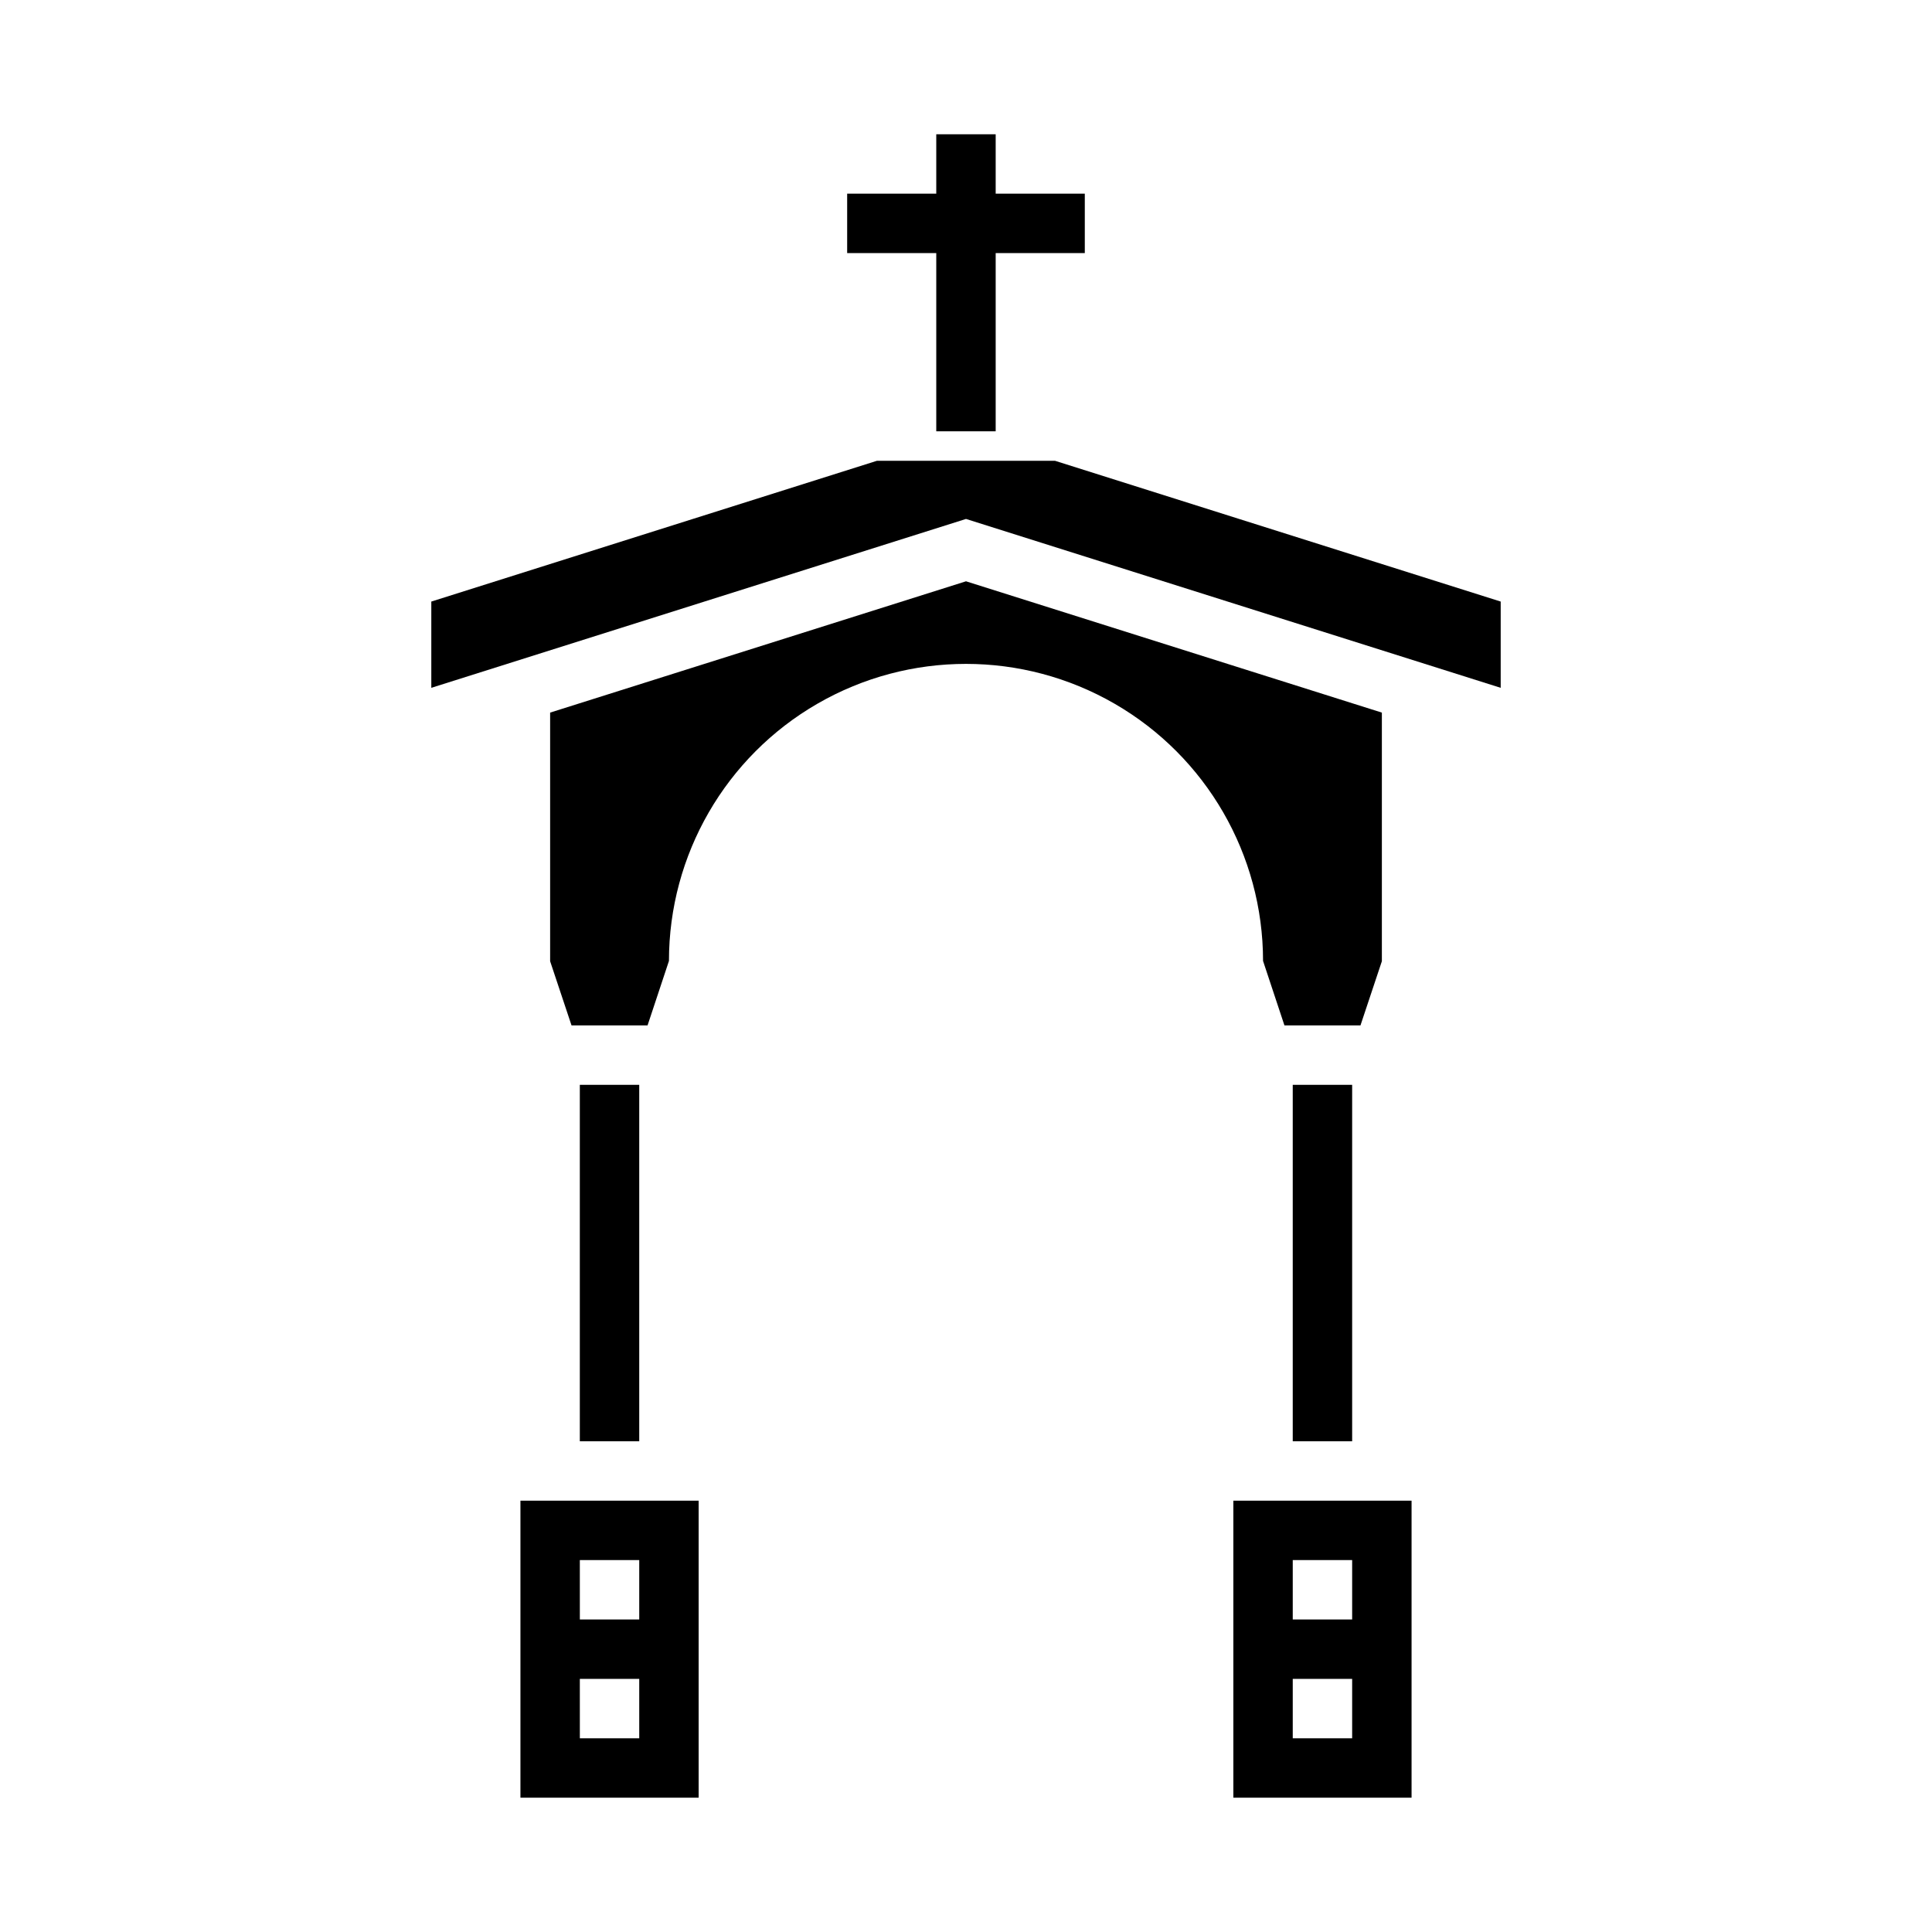
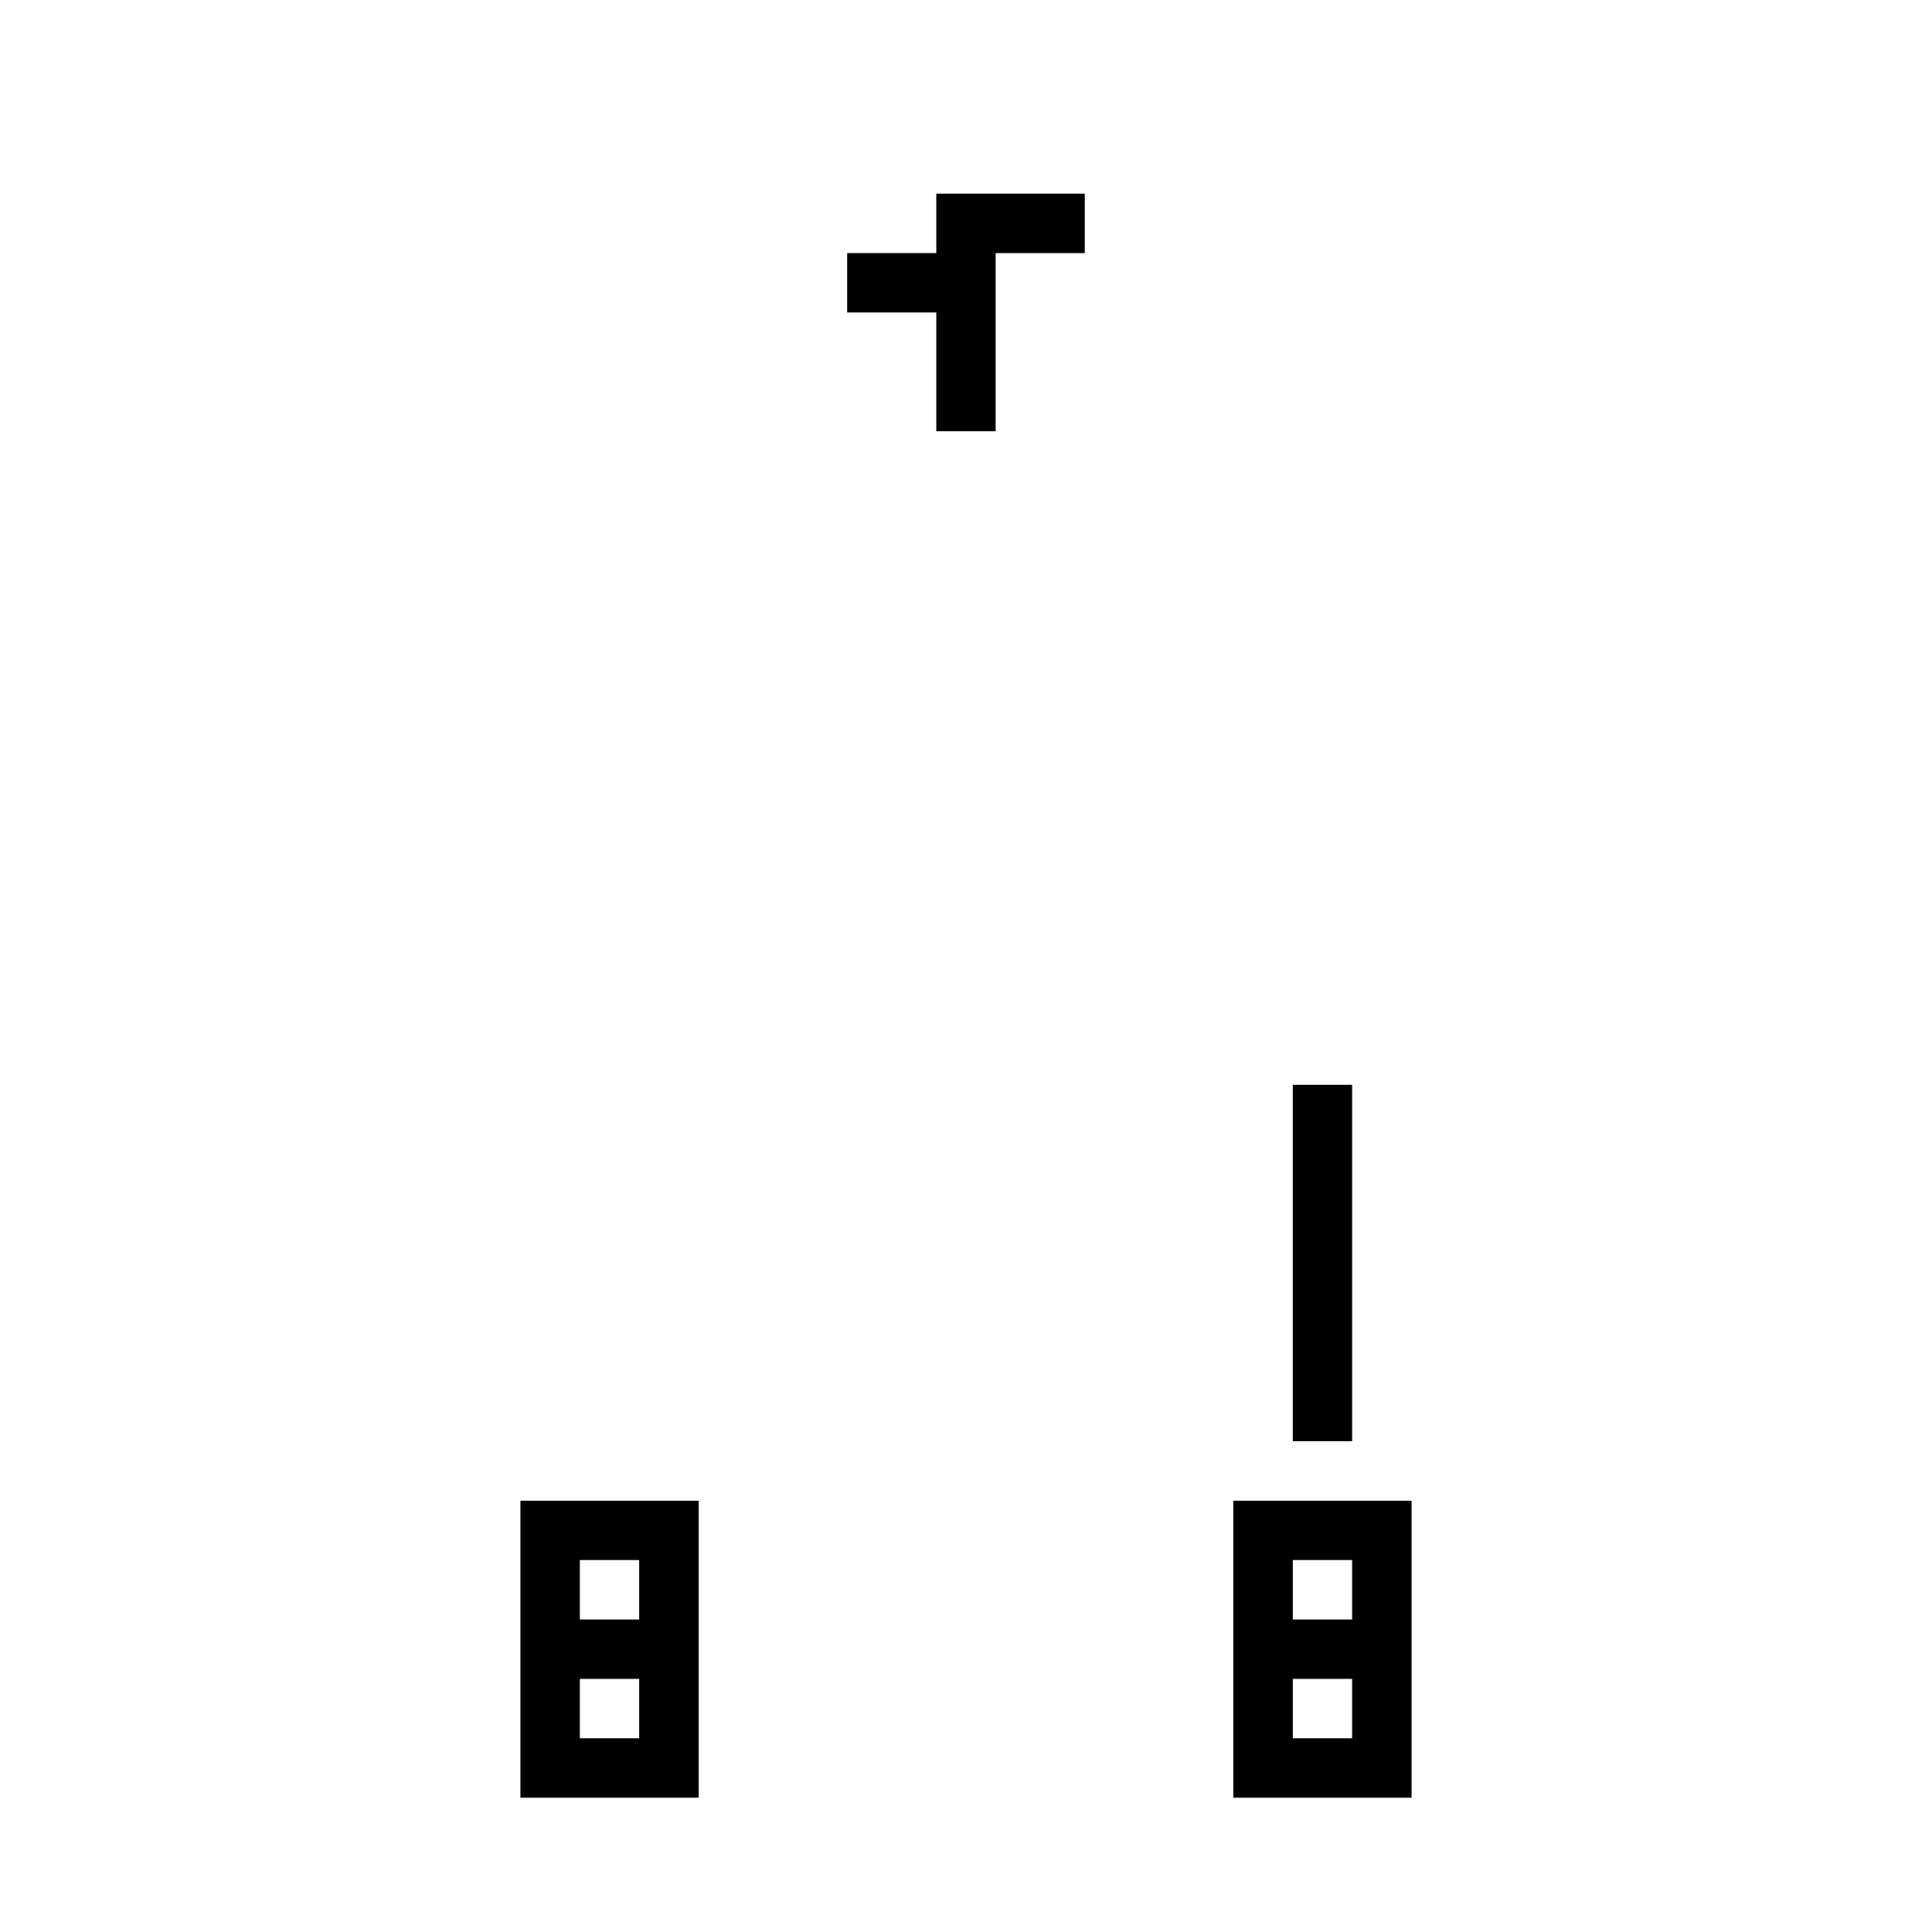
<svg xmlns="http://www.w3.org/2000/svg" fill="#000000" width="800px" height="800px" version="1.1" viewBox="144 144 512 512">
  <g>
-     <path d="m400 298.05-110.21 34.797v65.891l5.668 17h20.152l5.668-17.082c0-28.125 15.004-54.113 39.359-68.172 24.359-14.062 54.367-14.062 78.723 0 24.355 14.059 39.359 40.047 39.359 68.172l5.668 17.082h20.152l5.668-17.004v-65.887z" />
    <path d="m281.92 620.41h47.23v-78.719h-47.23zm15.742-62.977h15.742v15.742l-15.738 0.004zm0 31.488h15.742v15.742l-15.738 0.004z" />
-     <path d="m297.66 431.49h15.742v94.465h-15.742z" />
-     <path d="m392.12 258.3h15.746v-47.23h23.617v-15.746h-23.617v-15.742h-15.746v15.742h-23.613v15.746h23.613z" />
+     <path d="m392.12 258.3h15.746v-47.23h23.617v-15.746h-23.617h-15.746v15.742h-23.613v15.746h23.613z" />
    <path d="m470.85 620.41h47.23v-78.719h-47.23zm15.742-62.977h15.742v15.742l-15.742 0.004zm0 31.488h15.742v15.742l-15.742 0.004z" />
-     <path d="m423.61 266.12h-47.23l-118.08 37.301v22.859l141.7-44.754 141.7 44.754v-22.859z" />
    <path d="m486.59 431.49h15.742v94.465h-15.742z" />
  </g>
</svg>